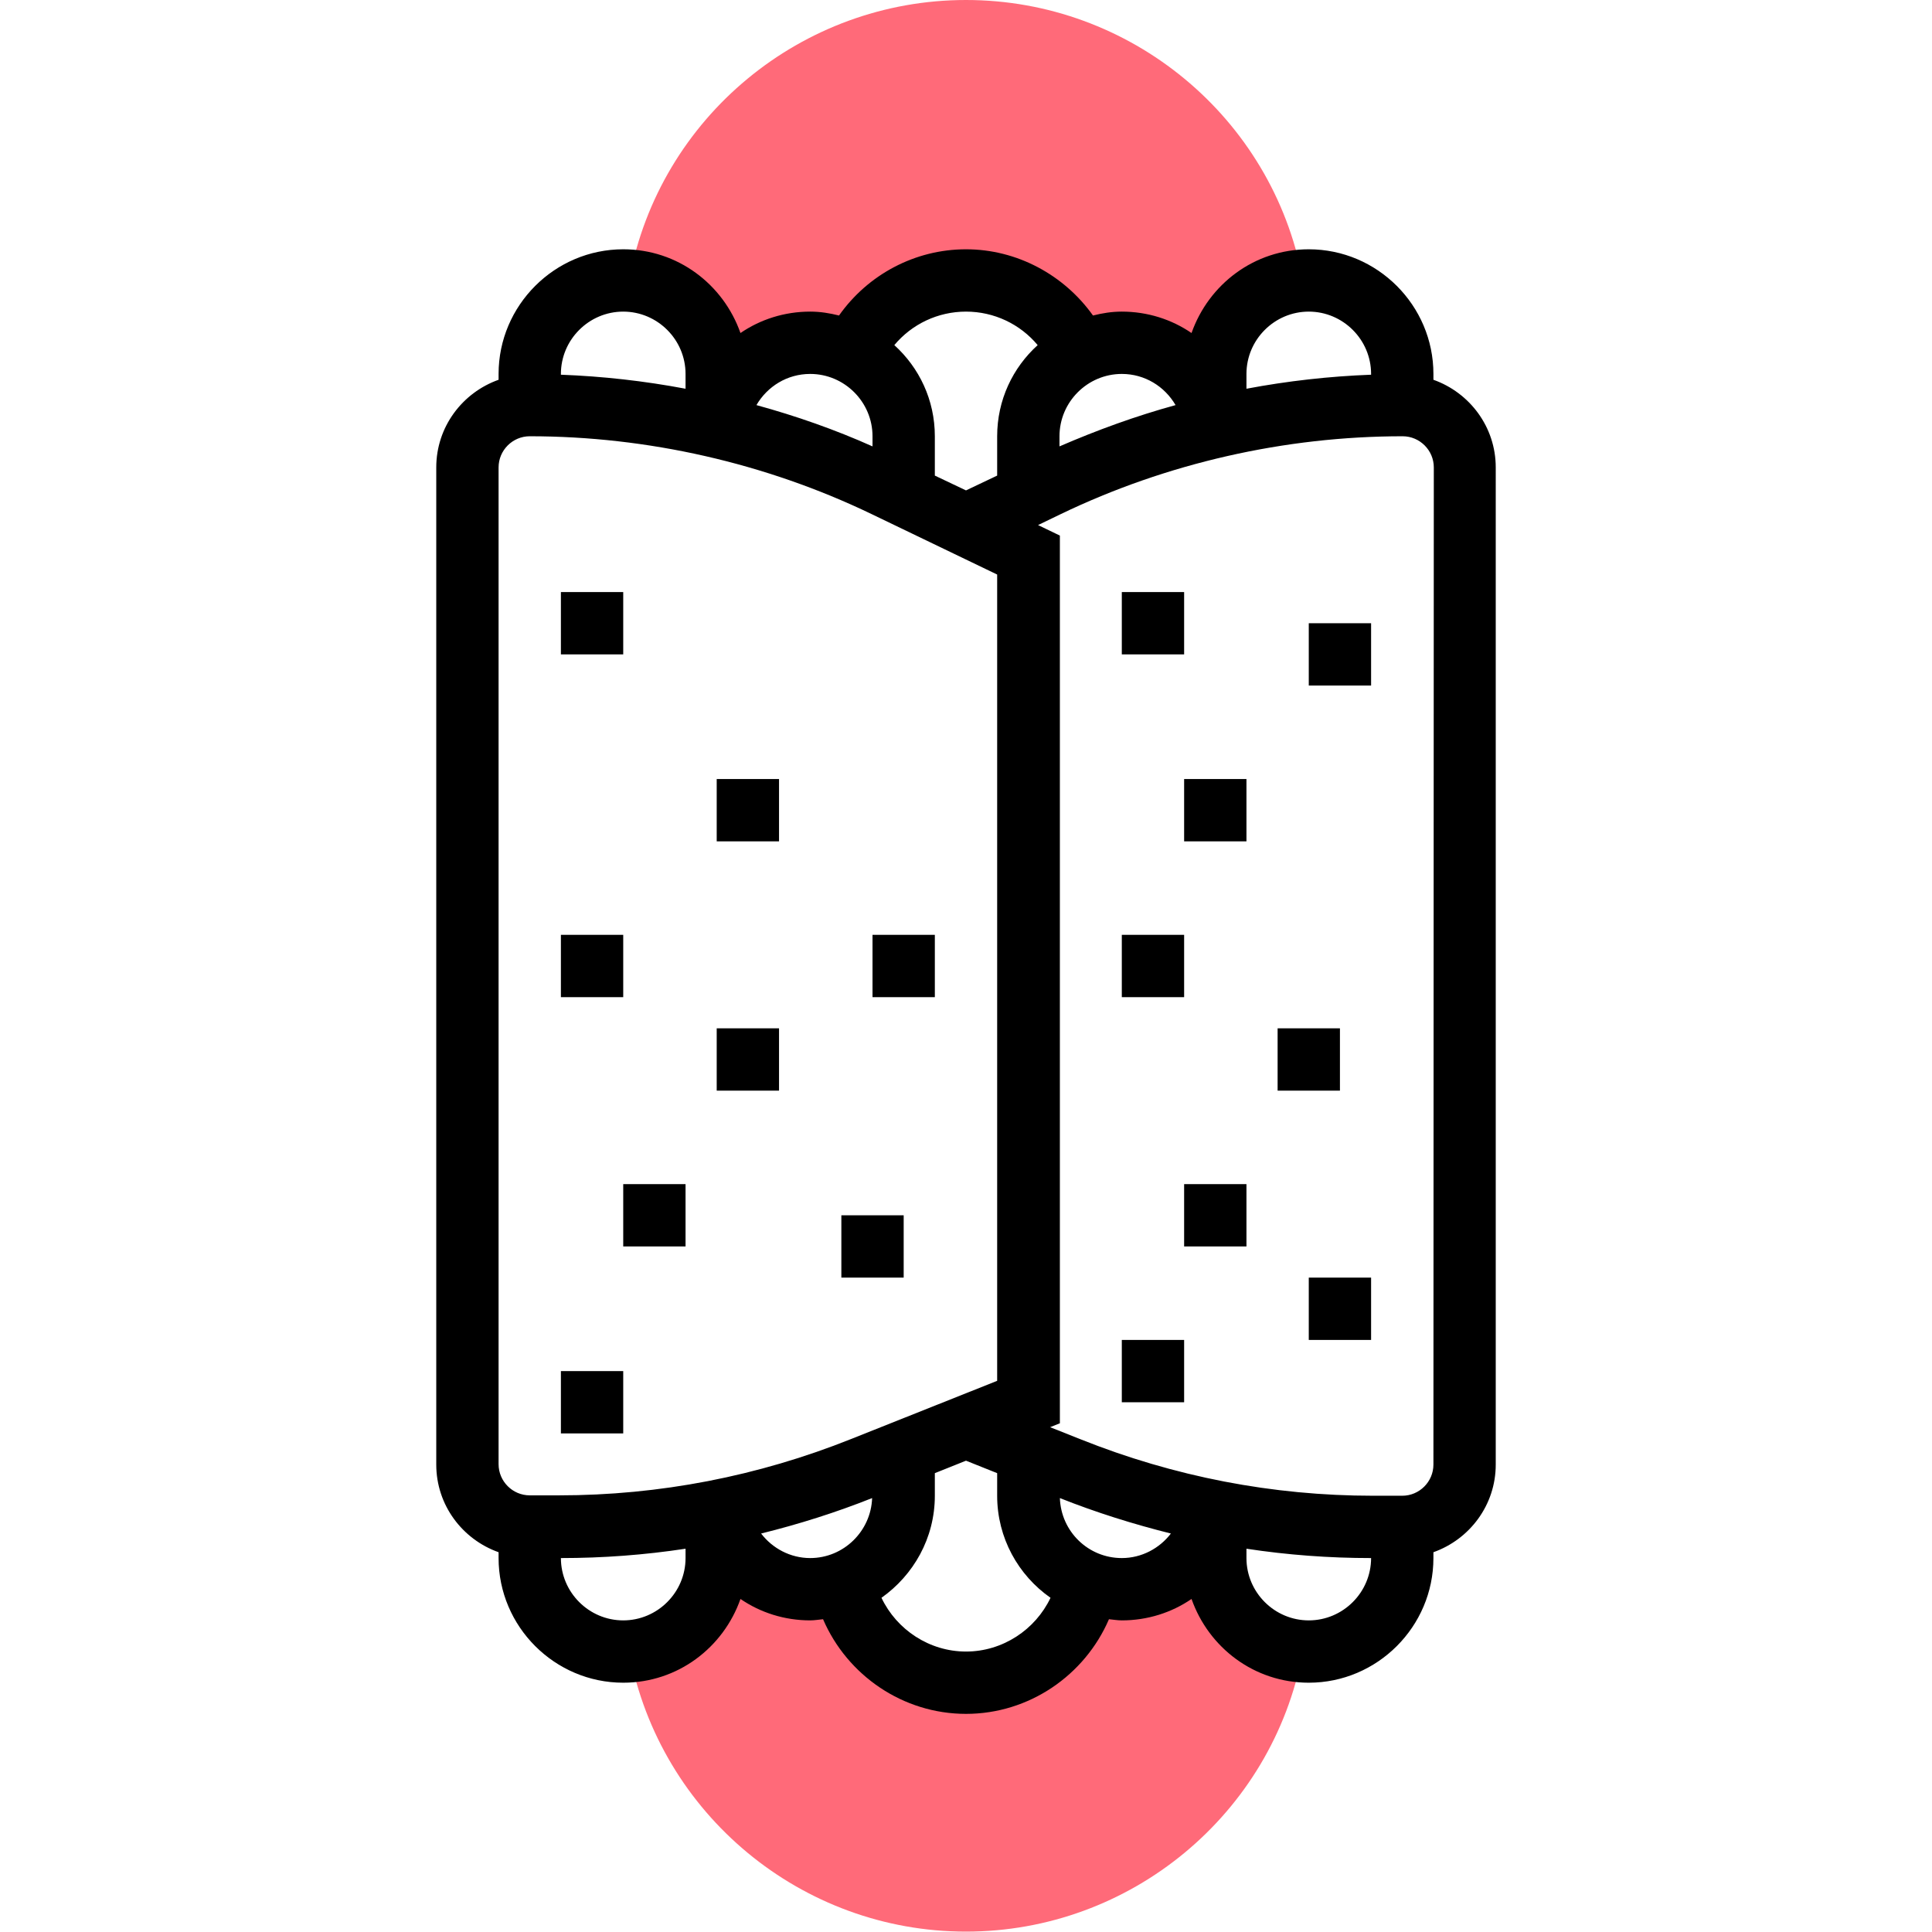
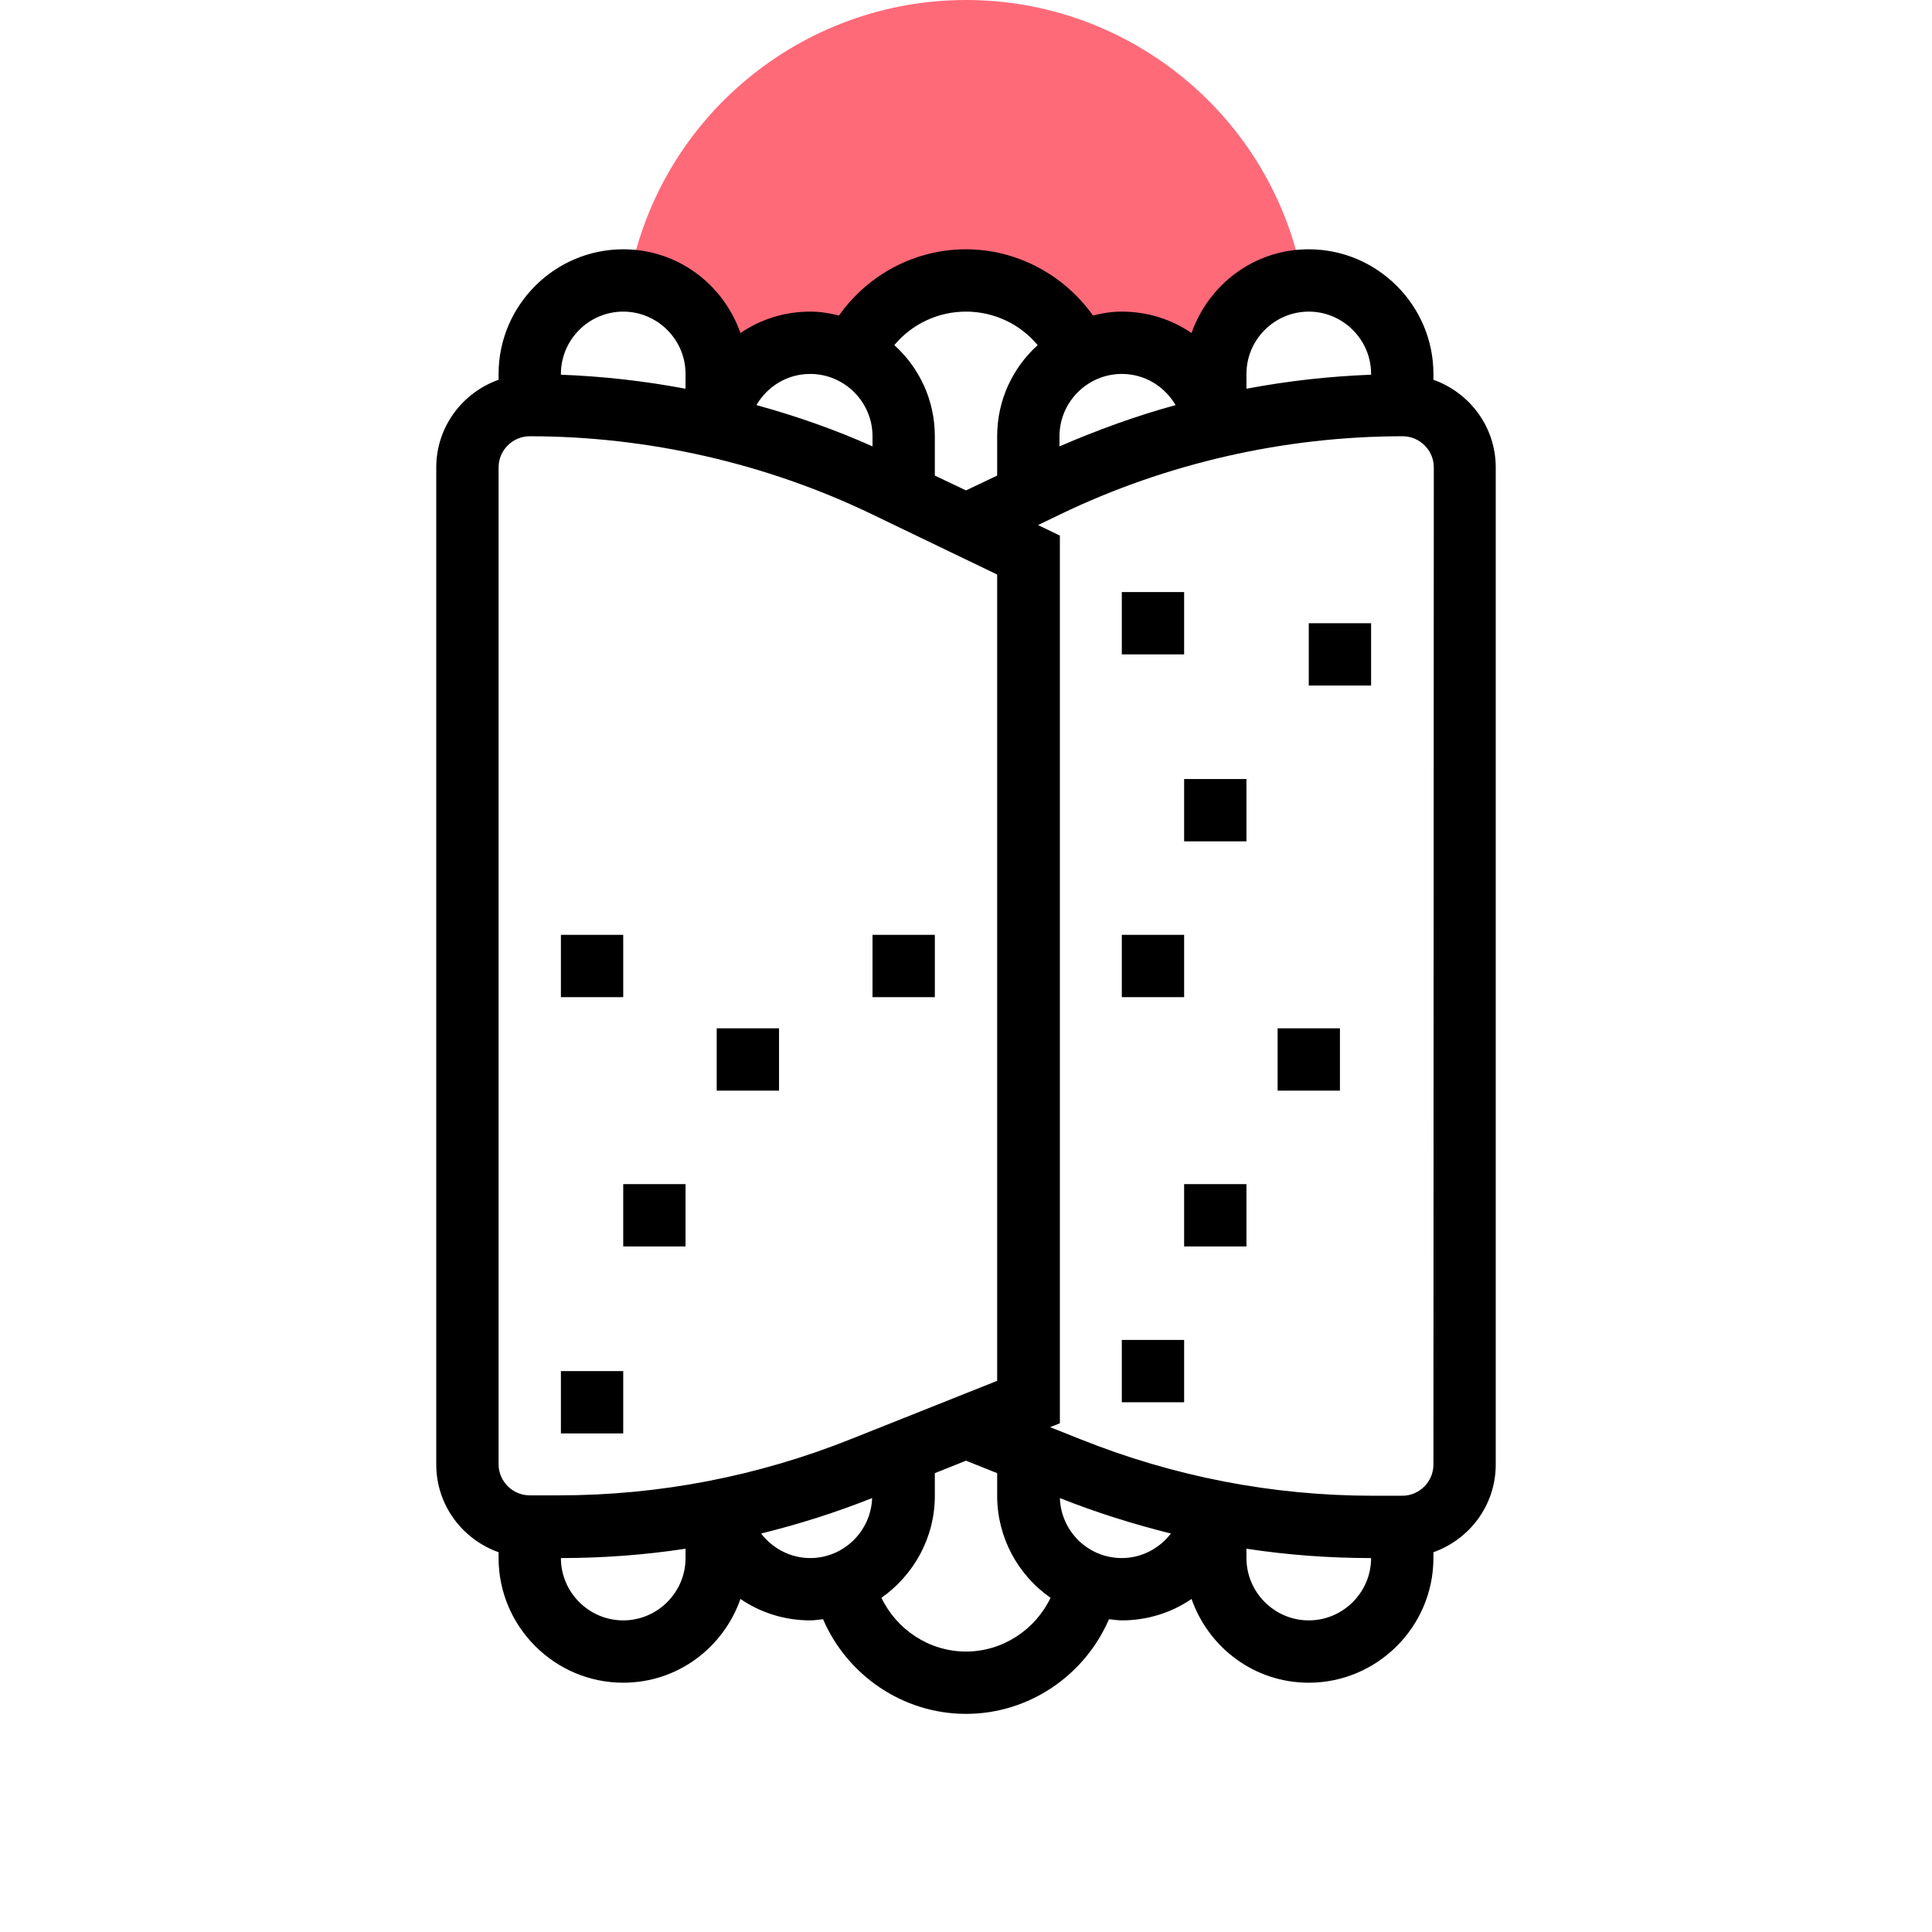
<svg xmlns="http://www.w3.org/2000/svg" version="1.1" id="Layer_1" x="0px" y="0px" viewBox="0 0 496 496" style="enable-background:new 0 0 496 496;" xml:space="preserve">
  <style type="text/css">

	.st0{fill:#FF6A79;}

</style>
  <path class="st0" d="M184,96v16c0-13.3,10.7-24,24-24c3.9,0,7.6,1,10.9,2.7v-0.1C224,79.6,235.1,72,248,72s24.1,7.7,29.1,18.7l0,0   C280.4,89,284,88,288,88c13.3,0,24,10.7,24,24V96c0-12.7,10-23.1,22.5-23.8l-0.1-0.7C326.6,30.1,290.2,0,248,0s-78.6,30.1-86.4,71.5   v0.7C174.1,73,184,83.3,184,96z" />
-   <path class="st0" d="M312,400v-16c0,13.3-10.7,24-24,24c-3.1,0-6-0.6-8.6-1.7l0,0c-3,14.6-15.9,25.6-31.4,25.6s-28.4-11-31.4-25.6   v-0.1c-2.7,1-5.6,1.7-8.6,1.7c-13.3,0-24-10.7-24-24v16c0,12.7-10,23.1-22.5,23.8l0.1,0.7c7.9,41.4,44.2,71.5,86.4,71.5   s78.6-30.1,86.4-71.5v-0.7C321.9,423,312,412.7,312,400z" />
  <path d="M368,97.5V96c0-17.6-14.4-32-32-32c-14,0-25.7,9-30.1,21.5C300.8,82,294.6,80,288,80c-2.6,0-5,0.4-7.4,1   c-7.4-10.4-19.5-17-32.6-17s-25.2,6.5-32.6,17c-2.4-0.6-4.8-1-7.4-1c-6.6,0-12.8,2-17.9,5.5C185.7,73,174,64,160,64   c-17.6,0-32,14.4-32,32v1.5c-9.3,3.3-16,12.1-16,22.5v256c0,10.4,6.7,19.2,16,22.5v1.5c0,17.6,14.4,32,32,32c14,0,25.7-9,30.1-21.5   c5.1,3.5,11.3,5.5,17.9,5.5c1.1,0,2.2-0.2,3.3-0.3c6.2,14.4,20.5,24.3,36.7,24.3s30.5-9.9,36.7-24.3c1.1,0.1,2.2,0.3,3.3,0.3   c6.6,0,12.8-2,17.9-5.5C310.3,423,322,432,336,432c17.6,0,32-14.4,32-32v-1.5c9.3-3.3,16-12.1,16-22.5V120   C384,109.6,377.3,100.8,368,97.5z M336,80c8.8,0,16,7.2,16,16v0.2c-10.7,0.4-21.4,1.6-32,3.6V96C320,87.2,327.2,80,336,80z    M301.8,104c-10.2,2.8-20.1,6.4-29.8,10.6V112c0-8.8,7.2-16,16-16C293.9,96,299,99.2,301.8,104z M248,80c7.2,0,13.9,3.2,18.4,8.6   C260,94.4,256,102.7,256,112v10.1l-8,3.8l-8-3.8V112c0-9.3-4-17.6-10.4-23.4C234.1,83.2,240.8,80,248,80z M208,96   c8.8,0,16,7.2,16,16v2.6c-9.6-4.3-19.6-7.8-29.8-10.6C197,99.2,202.1,96,208,96z M160,80c8.8,0,16,7.2,16,16v3.8   c-10.6-2-21.3-3.2-32-3.6V96C144,87.2,151.2,80,160,80z M128,120c0-4.4,3.6-8,8-8c30.2,0,60.6,6.9,87.8,20l32.2,15.5v207l-37.4,14.9   c-24,9.6-49.3,14.5-75.1,14.5H136c-4.4,0-8-3.6-8-8V120z M160,416c-8.8,0-16-7.2-16-16l0,0c10.8,0,21.5-0.8,32-2.4v2.4   C176,408.8,168.8,416,160,416z M195.4,393.7c9.7-2.4,19.2-5.4,28.5-9.1c-0.3,8.5-7.3,15.4-15.9,15.4   C202.9,400,198.3,397.5,195.4,393.7z M248,424c-9.4,0-17.8-5.6-21.7-13.8c8.2-5.8,13.7-15.3,13.7-26.2v-5.8l8-3.2l8,3.2v5.8   c0,10.8,5.4,20.4,13.7,26.2C265.8,418.4,257.4,424,248,424z M288,400c-8.6,0-15.6-6.8-15.9-15.4c9.3,3.7,18.9,6.7,28.5,9.1   C297.7,397.5,293.1,400,288,400z M336,416c-8.8,0-16-7.2-16-16v-2.4c10.5,1.6,21.2,2.4,32,2.4l0,0C352,408.8,344.8,416,336,416z    M368,376c0,4.4-3.6,8-8,8h-7.5c-25.8,0-51.1-4.9-75.1-14.5l-7.8-3.1l2.5-1V137.5l-5.6-2.7l5.8-2.8c27.2-13.1,57.6-20,87.8-20   c4.4,0,8,3.6,8,8L368,376L368,376z" />
-   <path d="M144,152h16v16h-16V152z" />
-   <path d="M184,200h16v16h-16V200z" />
  <path d="M184,264h16v16h-16V264z" />
  <path d="M144,352h16v16h-16V352z" />
-   <path d="M216,312h16v16h-16V312z" />
  <path d="M144,240h16v16h-16V240z" />
-   <path d="M224,240h16v16h-16V240z" />
+   <path d="M224,240h16v16h-16z" />
  <path d="M160,304h16v16h-16V304z" />
  <path d="M288,152h16v16h-16V152z" />
  <path d="M304,200h16v16h-16V200z" />
  <path d="M328,264h16v16h-16V264z" />
  <path d="M288,344h16v16h-16V344z" />
-   <path d="M336,328h16v16h-16V328z" />
  <path d="M288,240h16v16h-16V240z" />
  <path d="M336,160h16v16h-16V160z" />
  <path d="M304,304h16v16h-16V304z" />
</svg>